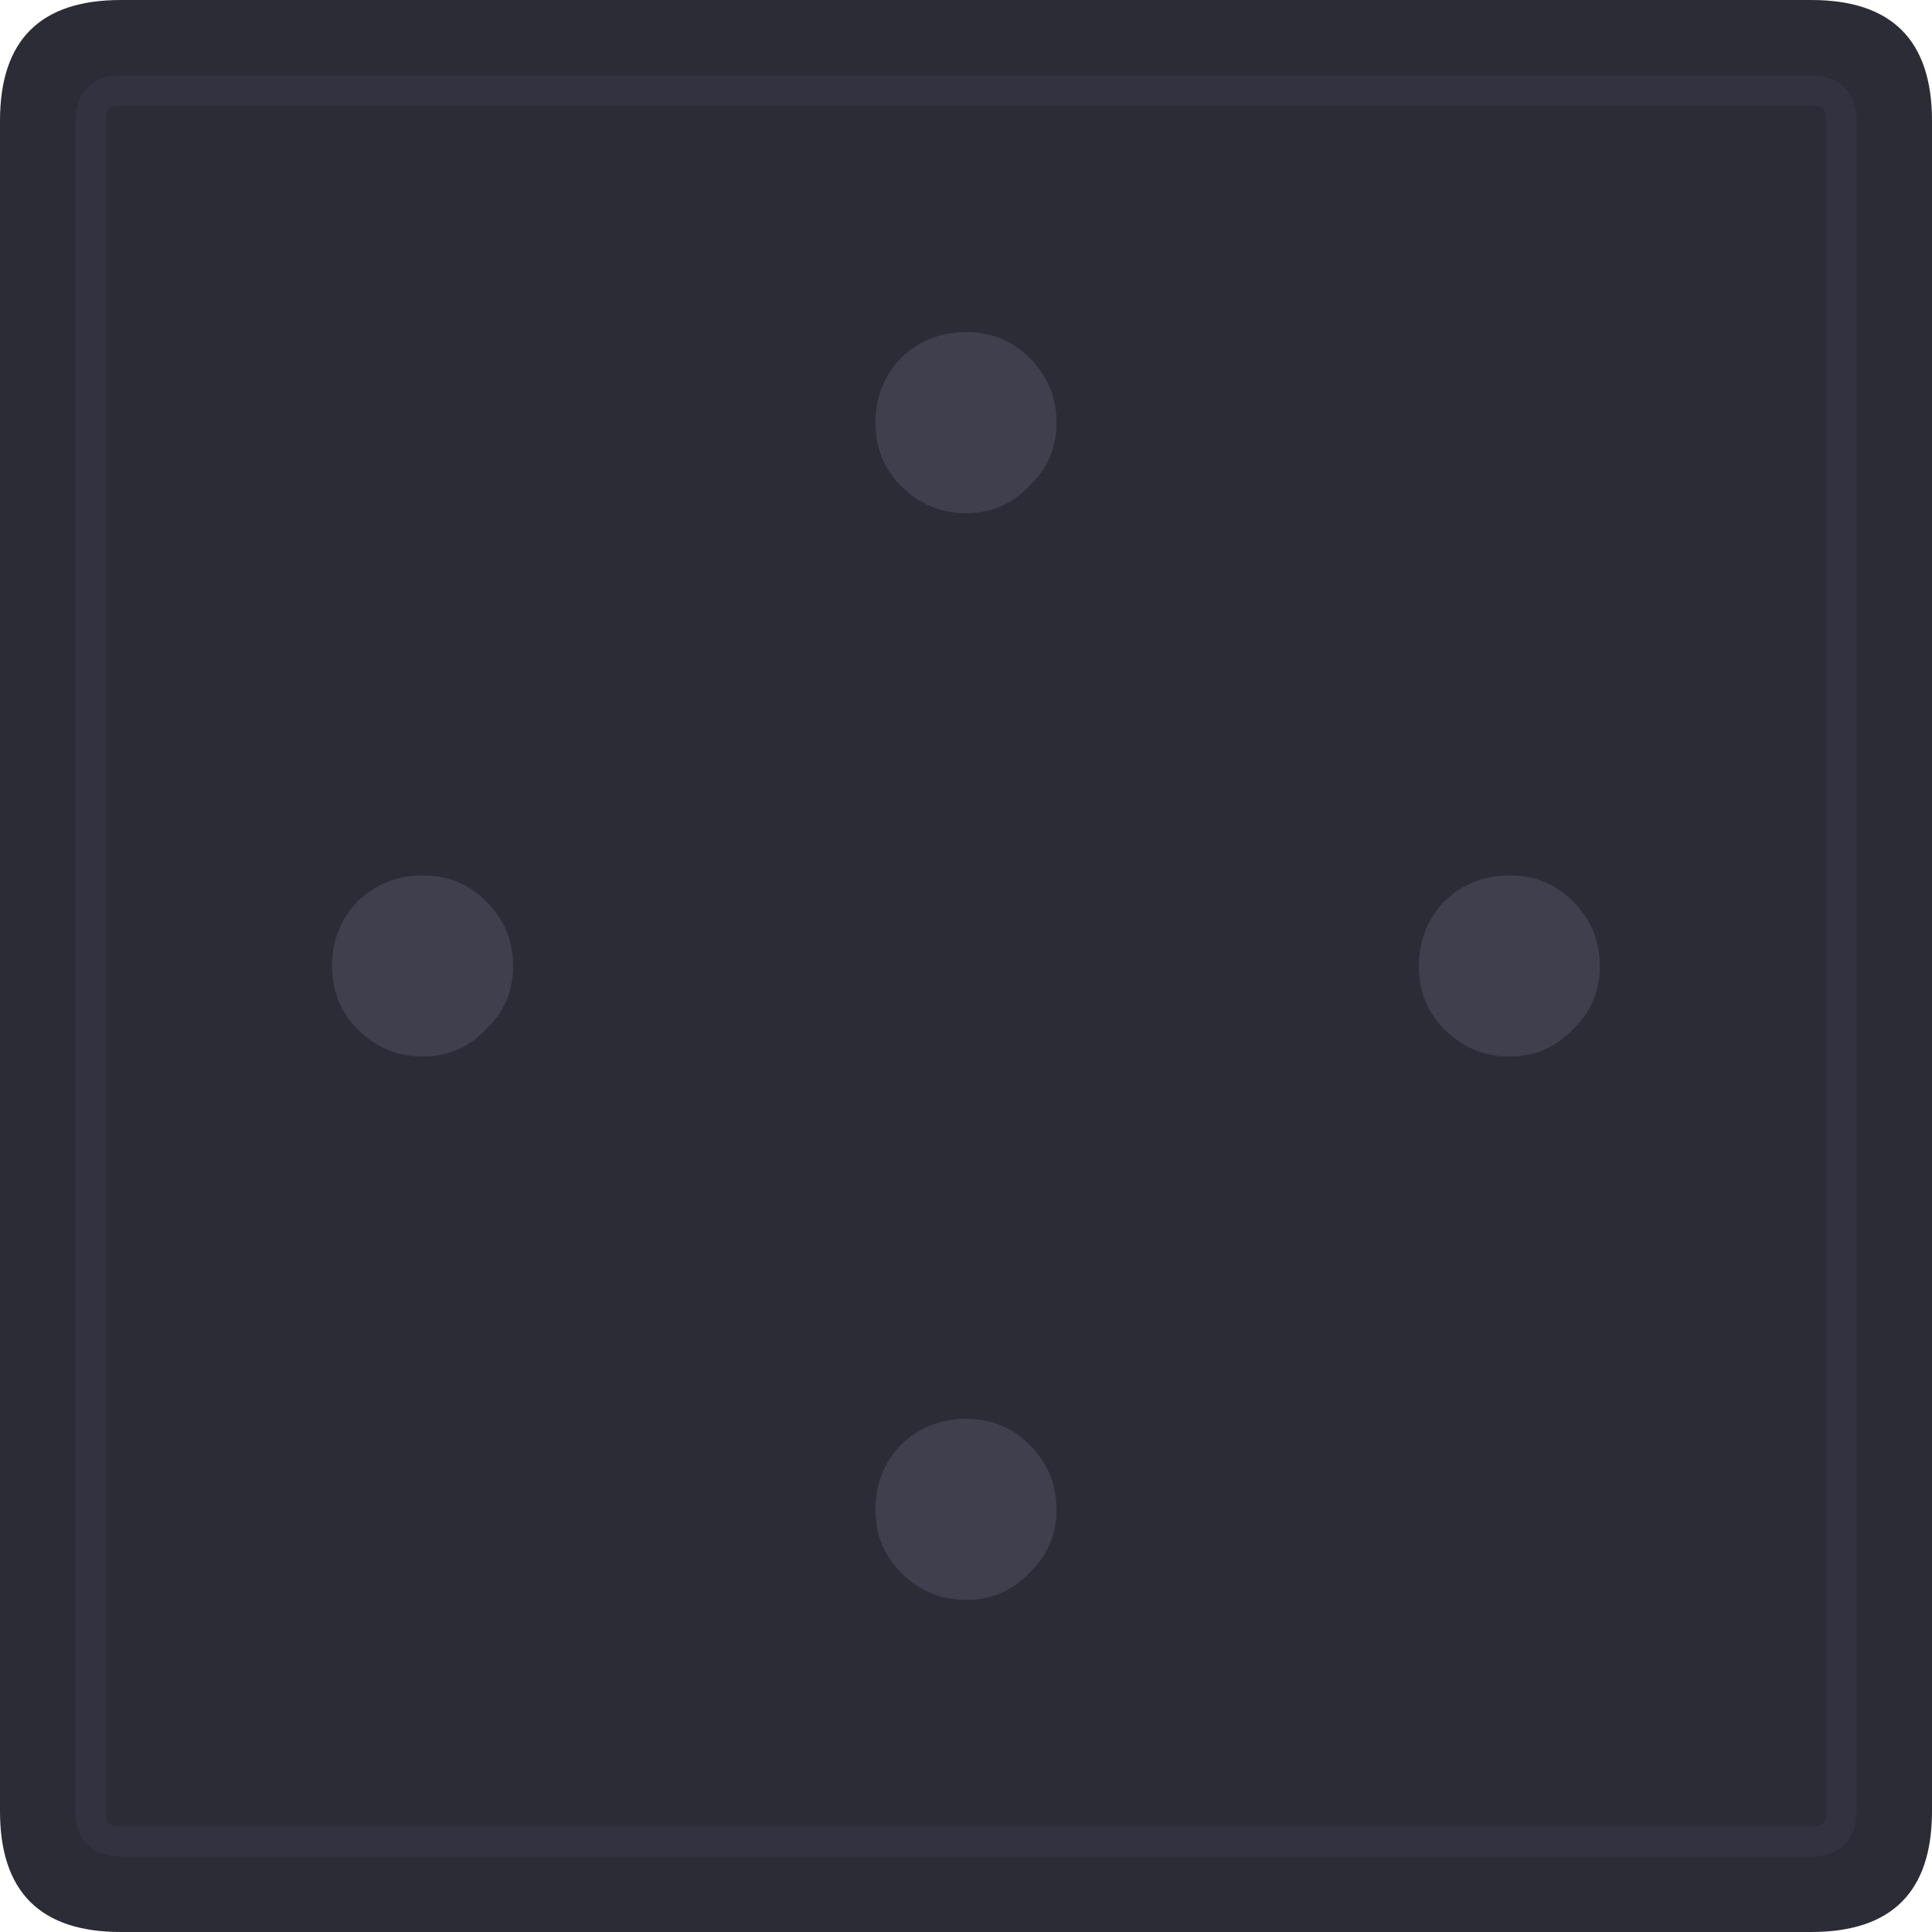
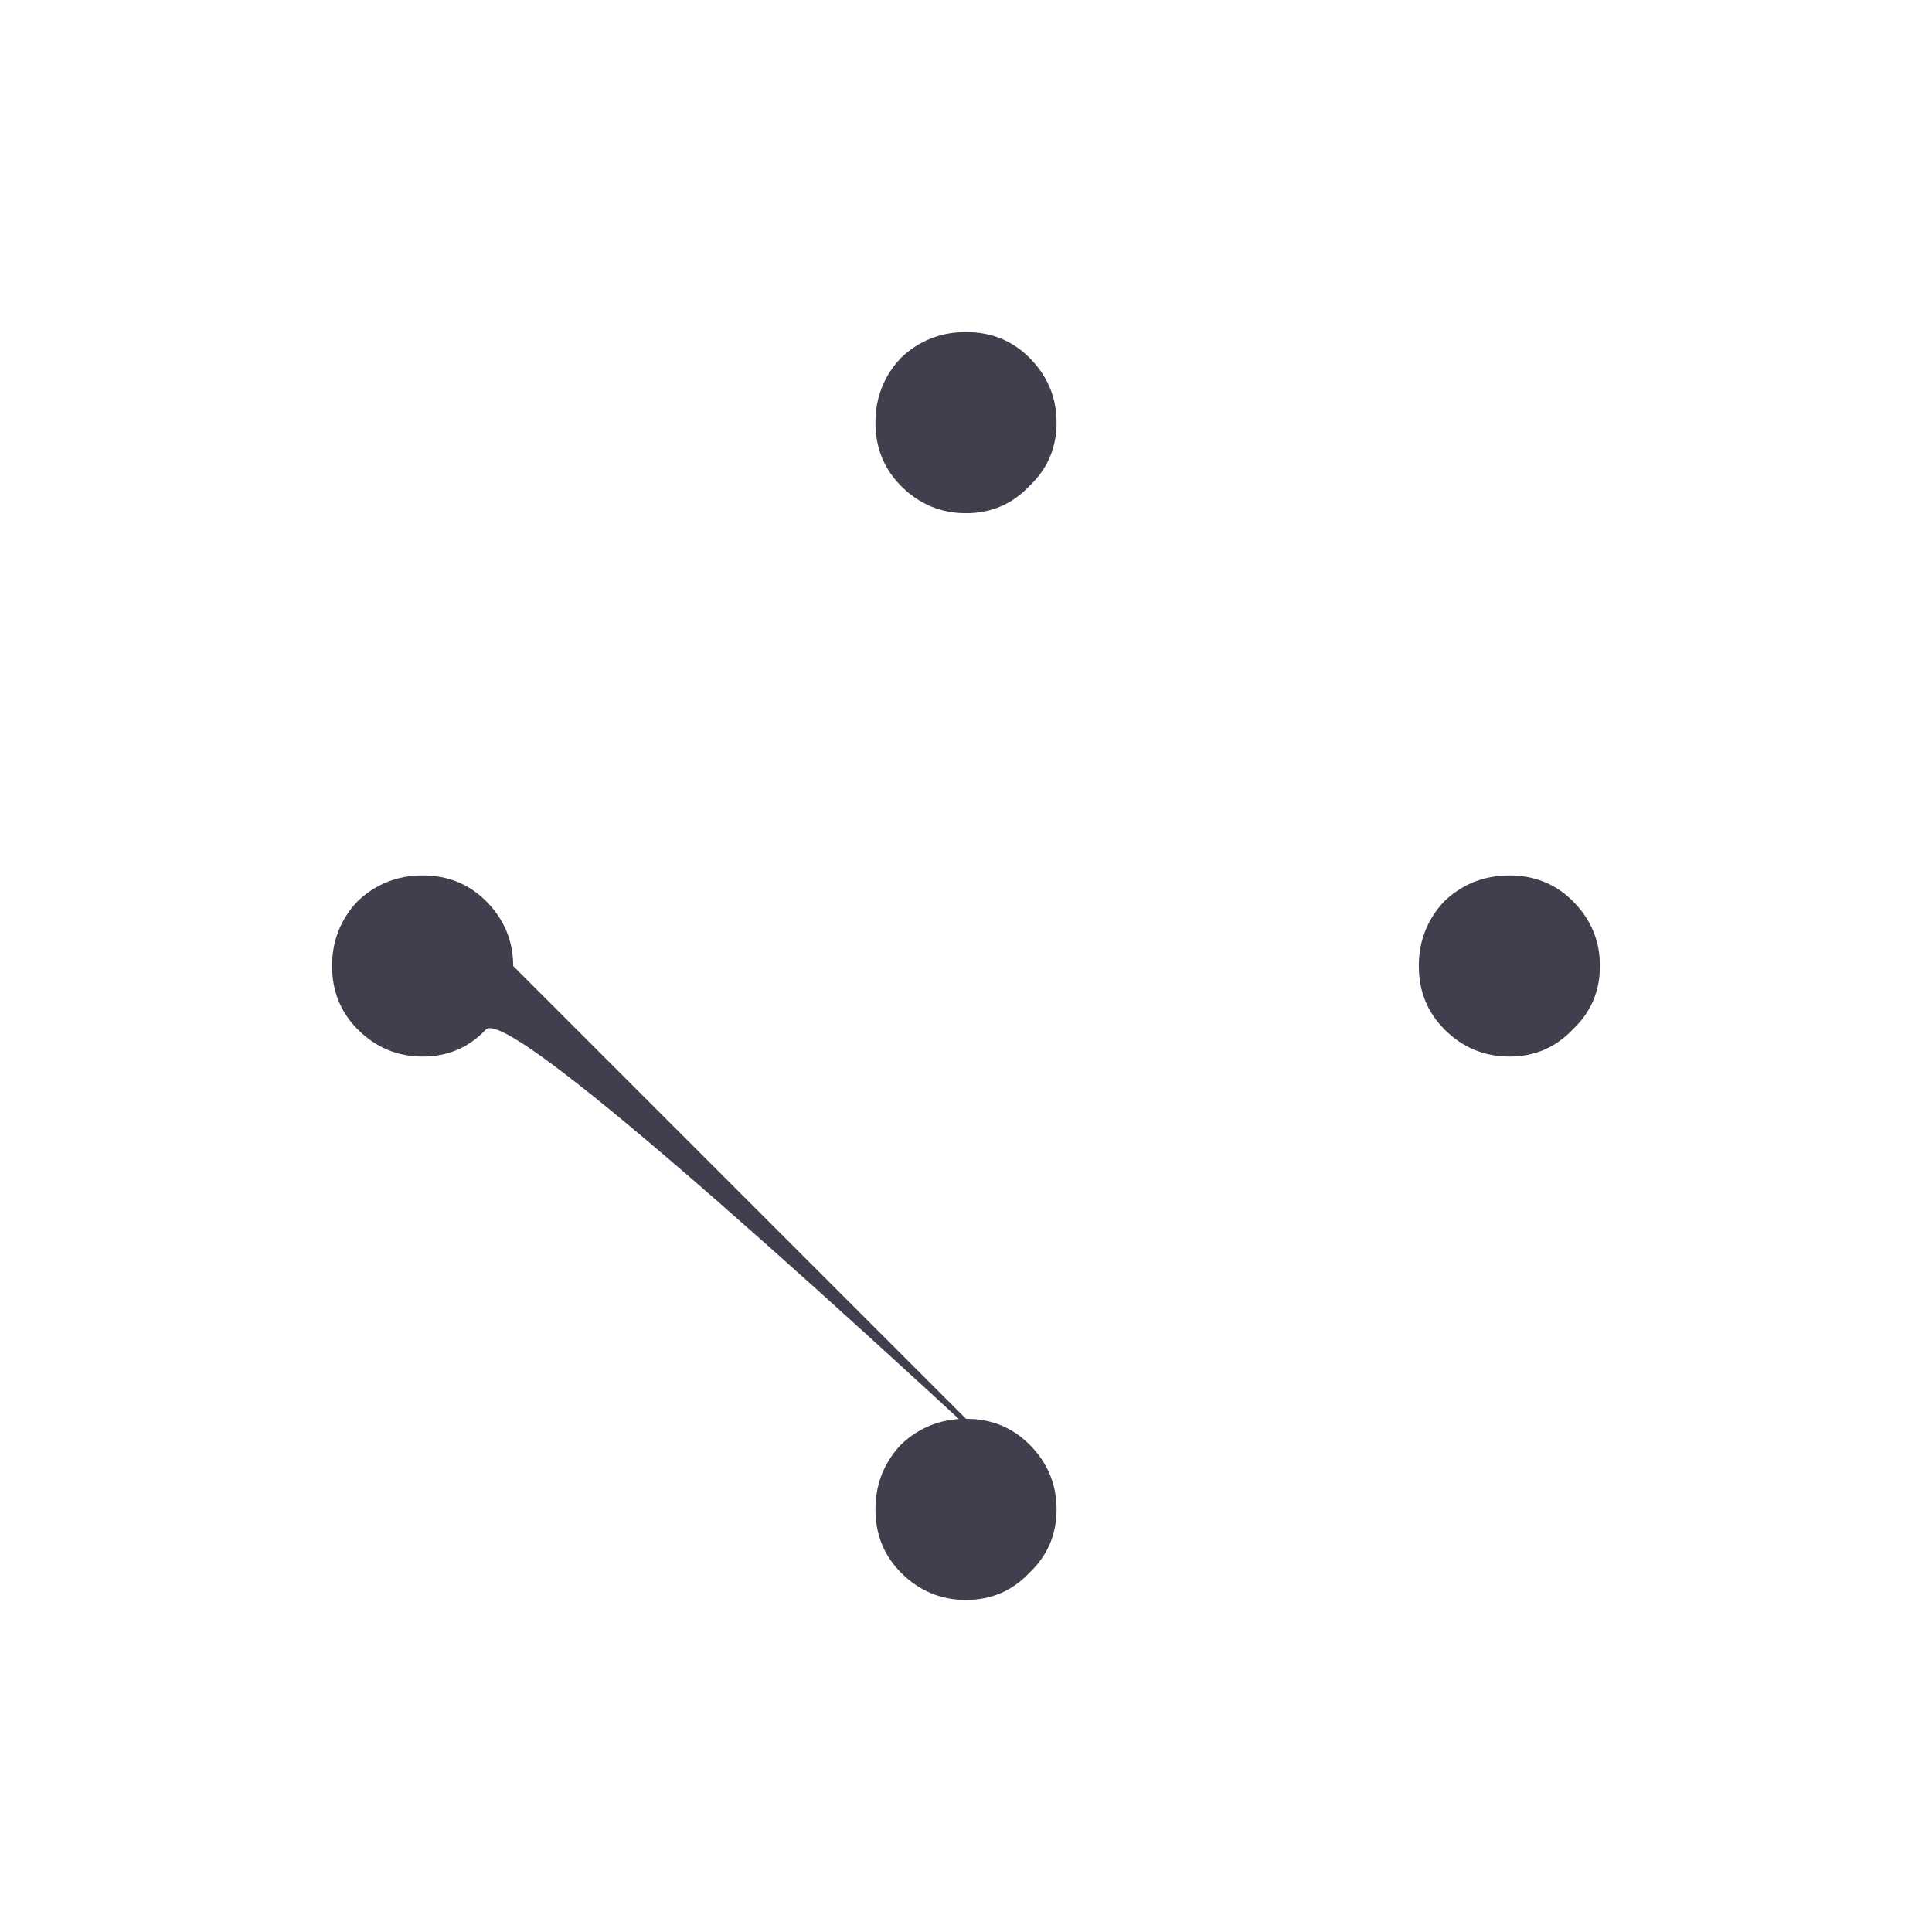
<svg xmlns="http://www.w3.org/2000/svg" width="64" height="64">
  <defs />
  <g>
-     <path stroke="none" fill="#2C2C37" d="M4 0 L60 0 Q64 0 64 4 L64 60 Q64 64 60 64 L4 64 Q0 64 0 60 L0 4 Q0 0 4 0" />
-     <path stroke="none" fill="#3F3F4D" d="M53 32 Q53 33.25 52.1 34.1 51.25 35 50 35 48.75 35 47.85 34.1 47 33.25 47 32 47 30.75 47.85 29.85 48.75 29 50 29 51.25 29 52.1 29.85 53 30.75 53 32 M35 14 Q35 15.25 34.1 16.1 33.25 17 32 17 30.75 17 29.85 16.1 29 15.25 29 14 29 12.75 29.85 11.85 30.75 11 32 11 33.25 11 34.1 11.85 35 12.75 35 14 M35 50 Q35 51.25 34.1 52.1 33.25 53 32 53 30.75 53 29.85 52.1 29 51.25 29 50 29 48.75 29.85 47.85 30.75 47 32 47 33.25 47 34.1 47.85 35 48.75 35 50 M17 32 Q17 33.25 16.1 34.1 15.25 35 14 35 12.75 35 11.85 34.1 11 33.25 11 32 11 30.75 11.85 29.85 12.75 29 14 29 15.25 29 16.1 29.85 17 30.75 17 32" />
-     <path fill="none" stroke="#323240" stroke-width="1" stroke-linecap="round" stroke-linejoin="round" d="M60 3 Q61 3 61 4 L61 60 Q61 61 60 61 L4 61 Q3 61 3 60 L3 4 Q3 3 4 3 L60 3" />
+     <path stroke="none" fill="#3F3F4D" d="M53 32 Q53 33.25 52.1 34.1 51.25 35 50 35 48.75 35 47.85 34.1 47 33.25 47 32 47 30.75 47.85 29.85 48.75 29 50 29 51.25 29 52.1 29.85 53 30.75 53 32 M35 14 Q35 15.25 34.1 16.1 33.25 17 32 17 30.75 17 29.85 16.1 29 15.25 29 14 29 12.75 29.85 11.85 30.75 11 32 11 33.25 11 34.1 11.85 35 12.75 35 14 M35 50 Q35 51.25 34.1 52.1 33.25 53 32 53 30.75 53 29.85 52.1 29 51.25 29 50 29 48.75 29.85 47.85 30.75 47 32 47 33.25 47 34.1 47.85 35 48.75 35 50 Q17 33.25 16.1 34.1 15.25 35 14 35 12.75 35 11.85 34.1 11 33.25 11 32 11 30.75 11.85 29.85 12.75 29 14 29 15.25 29 16.1 29.85 17 30.75 17 32" />
  </g>
</svg>